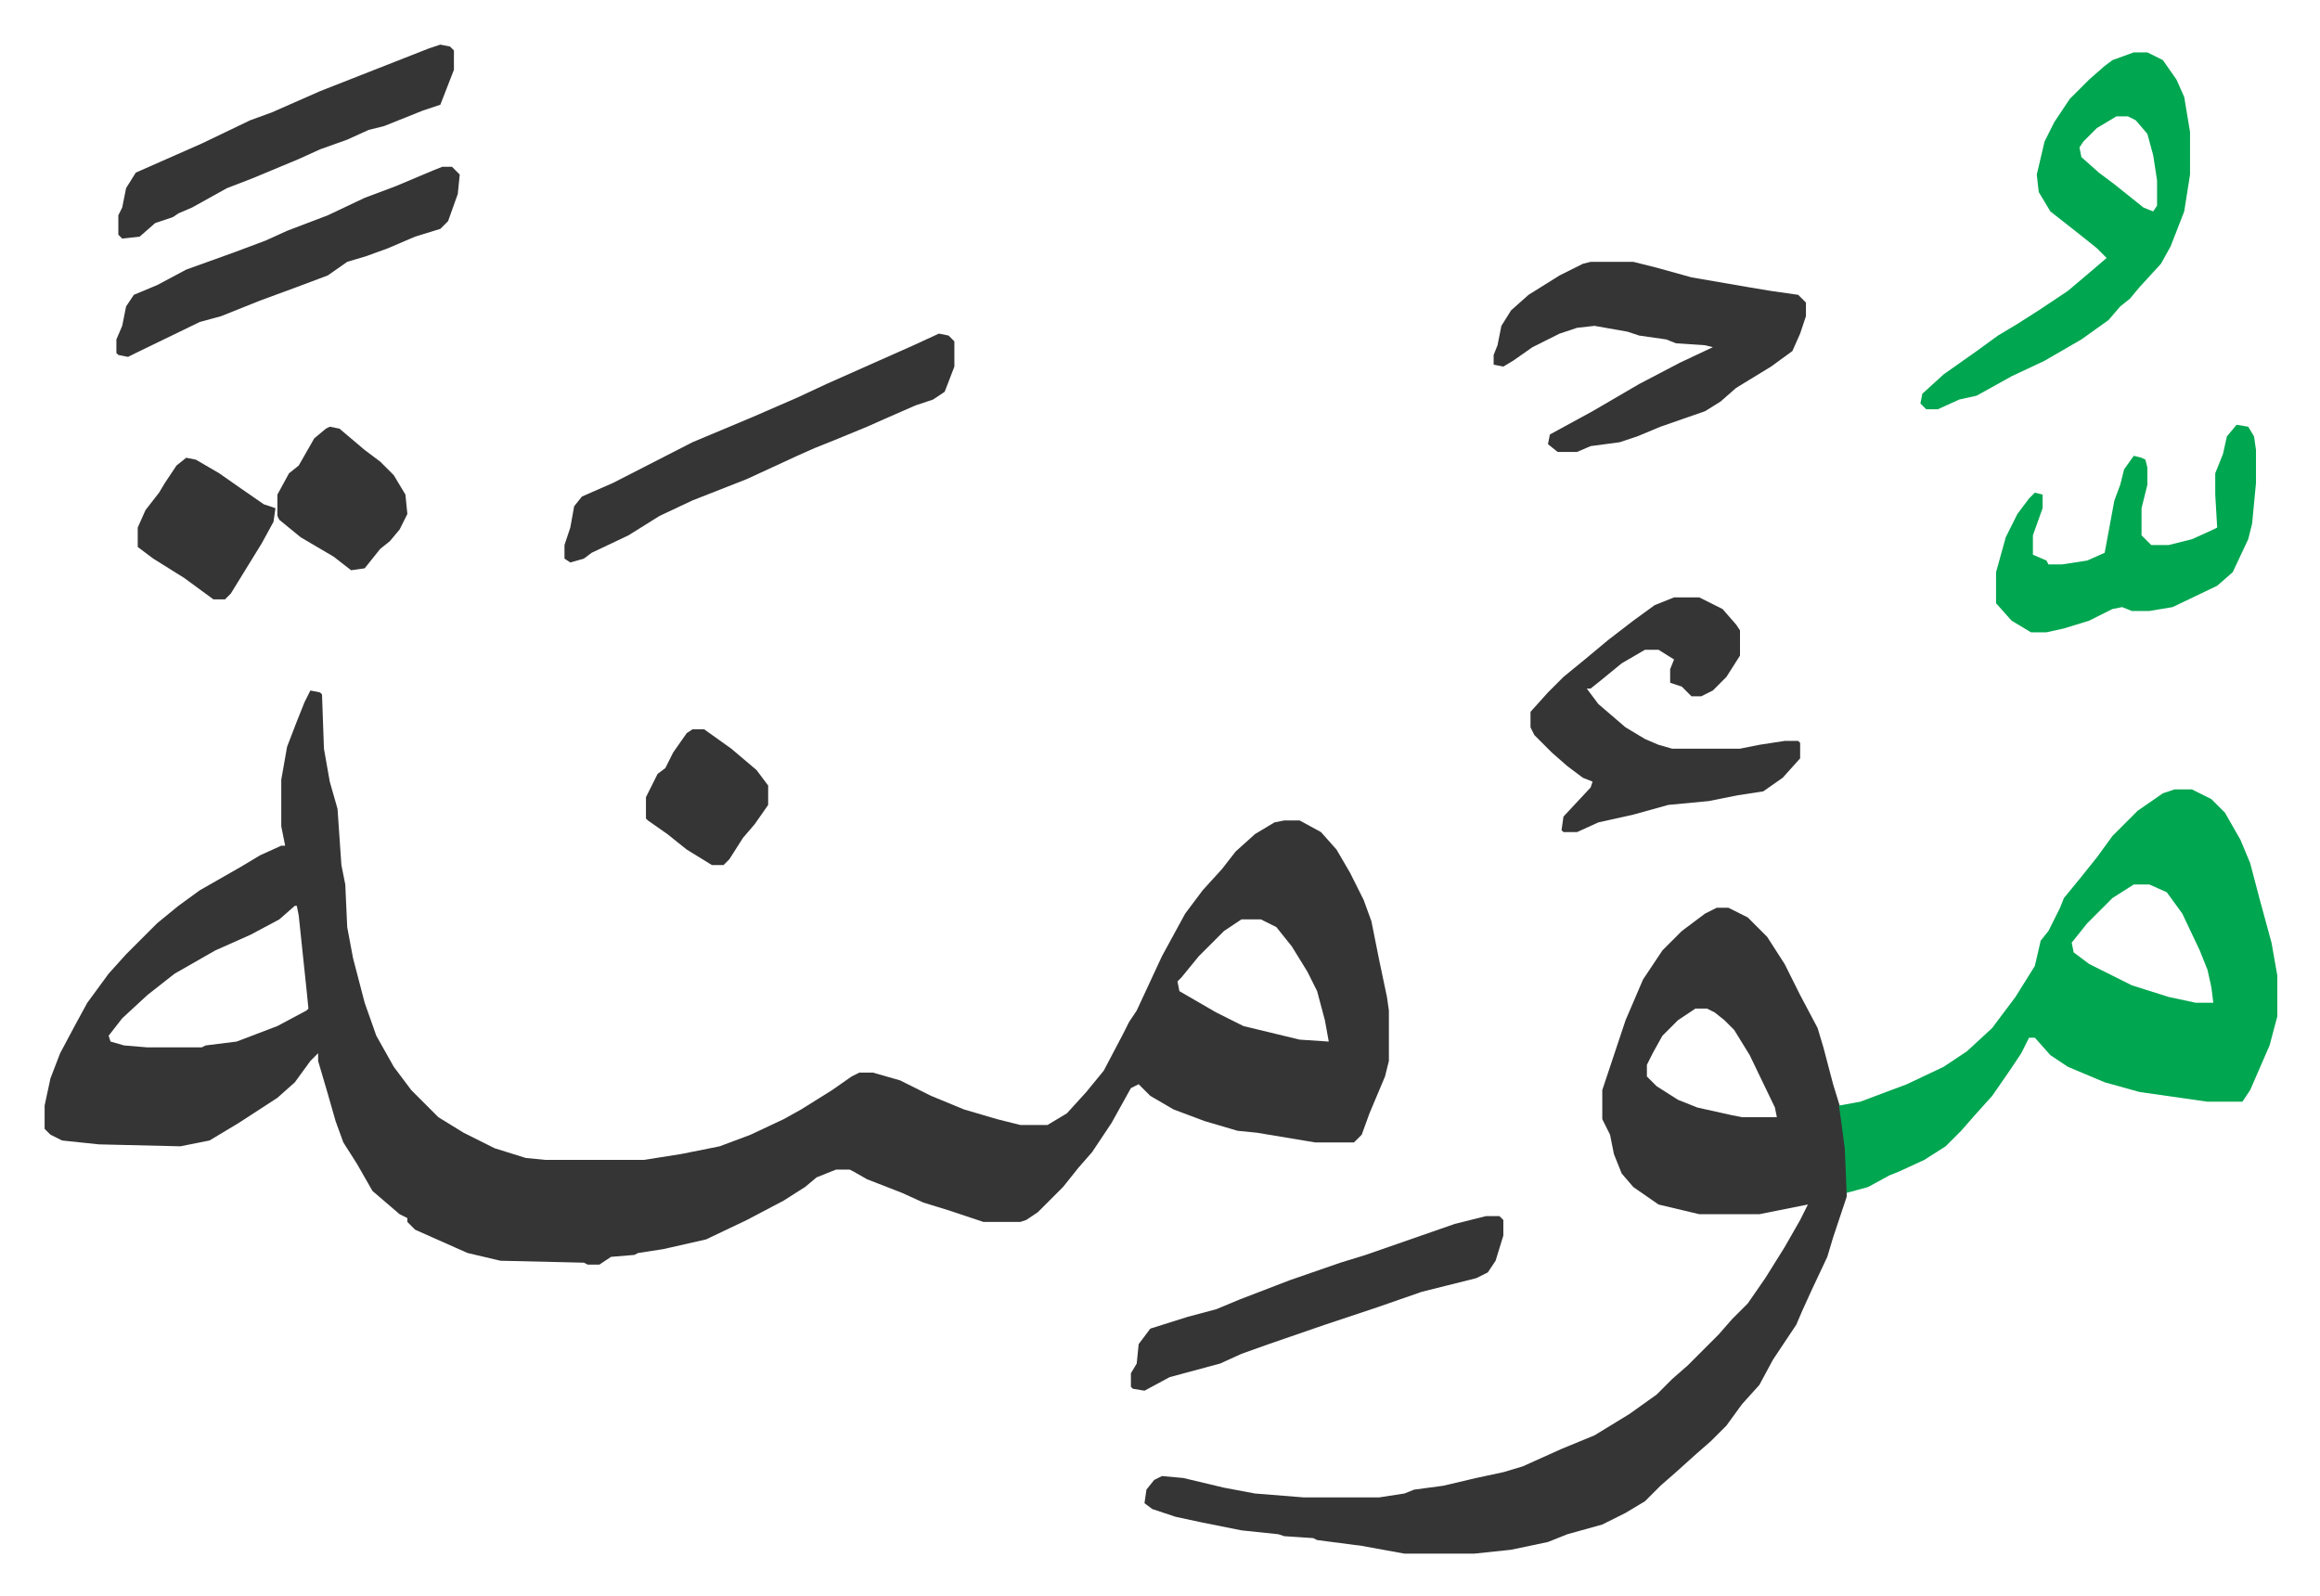
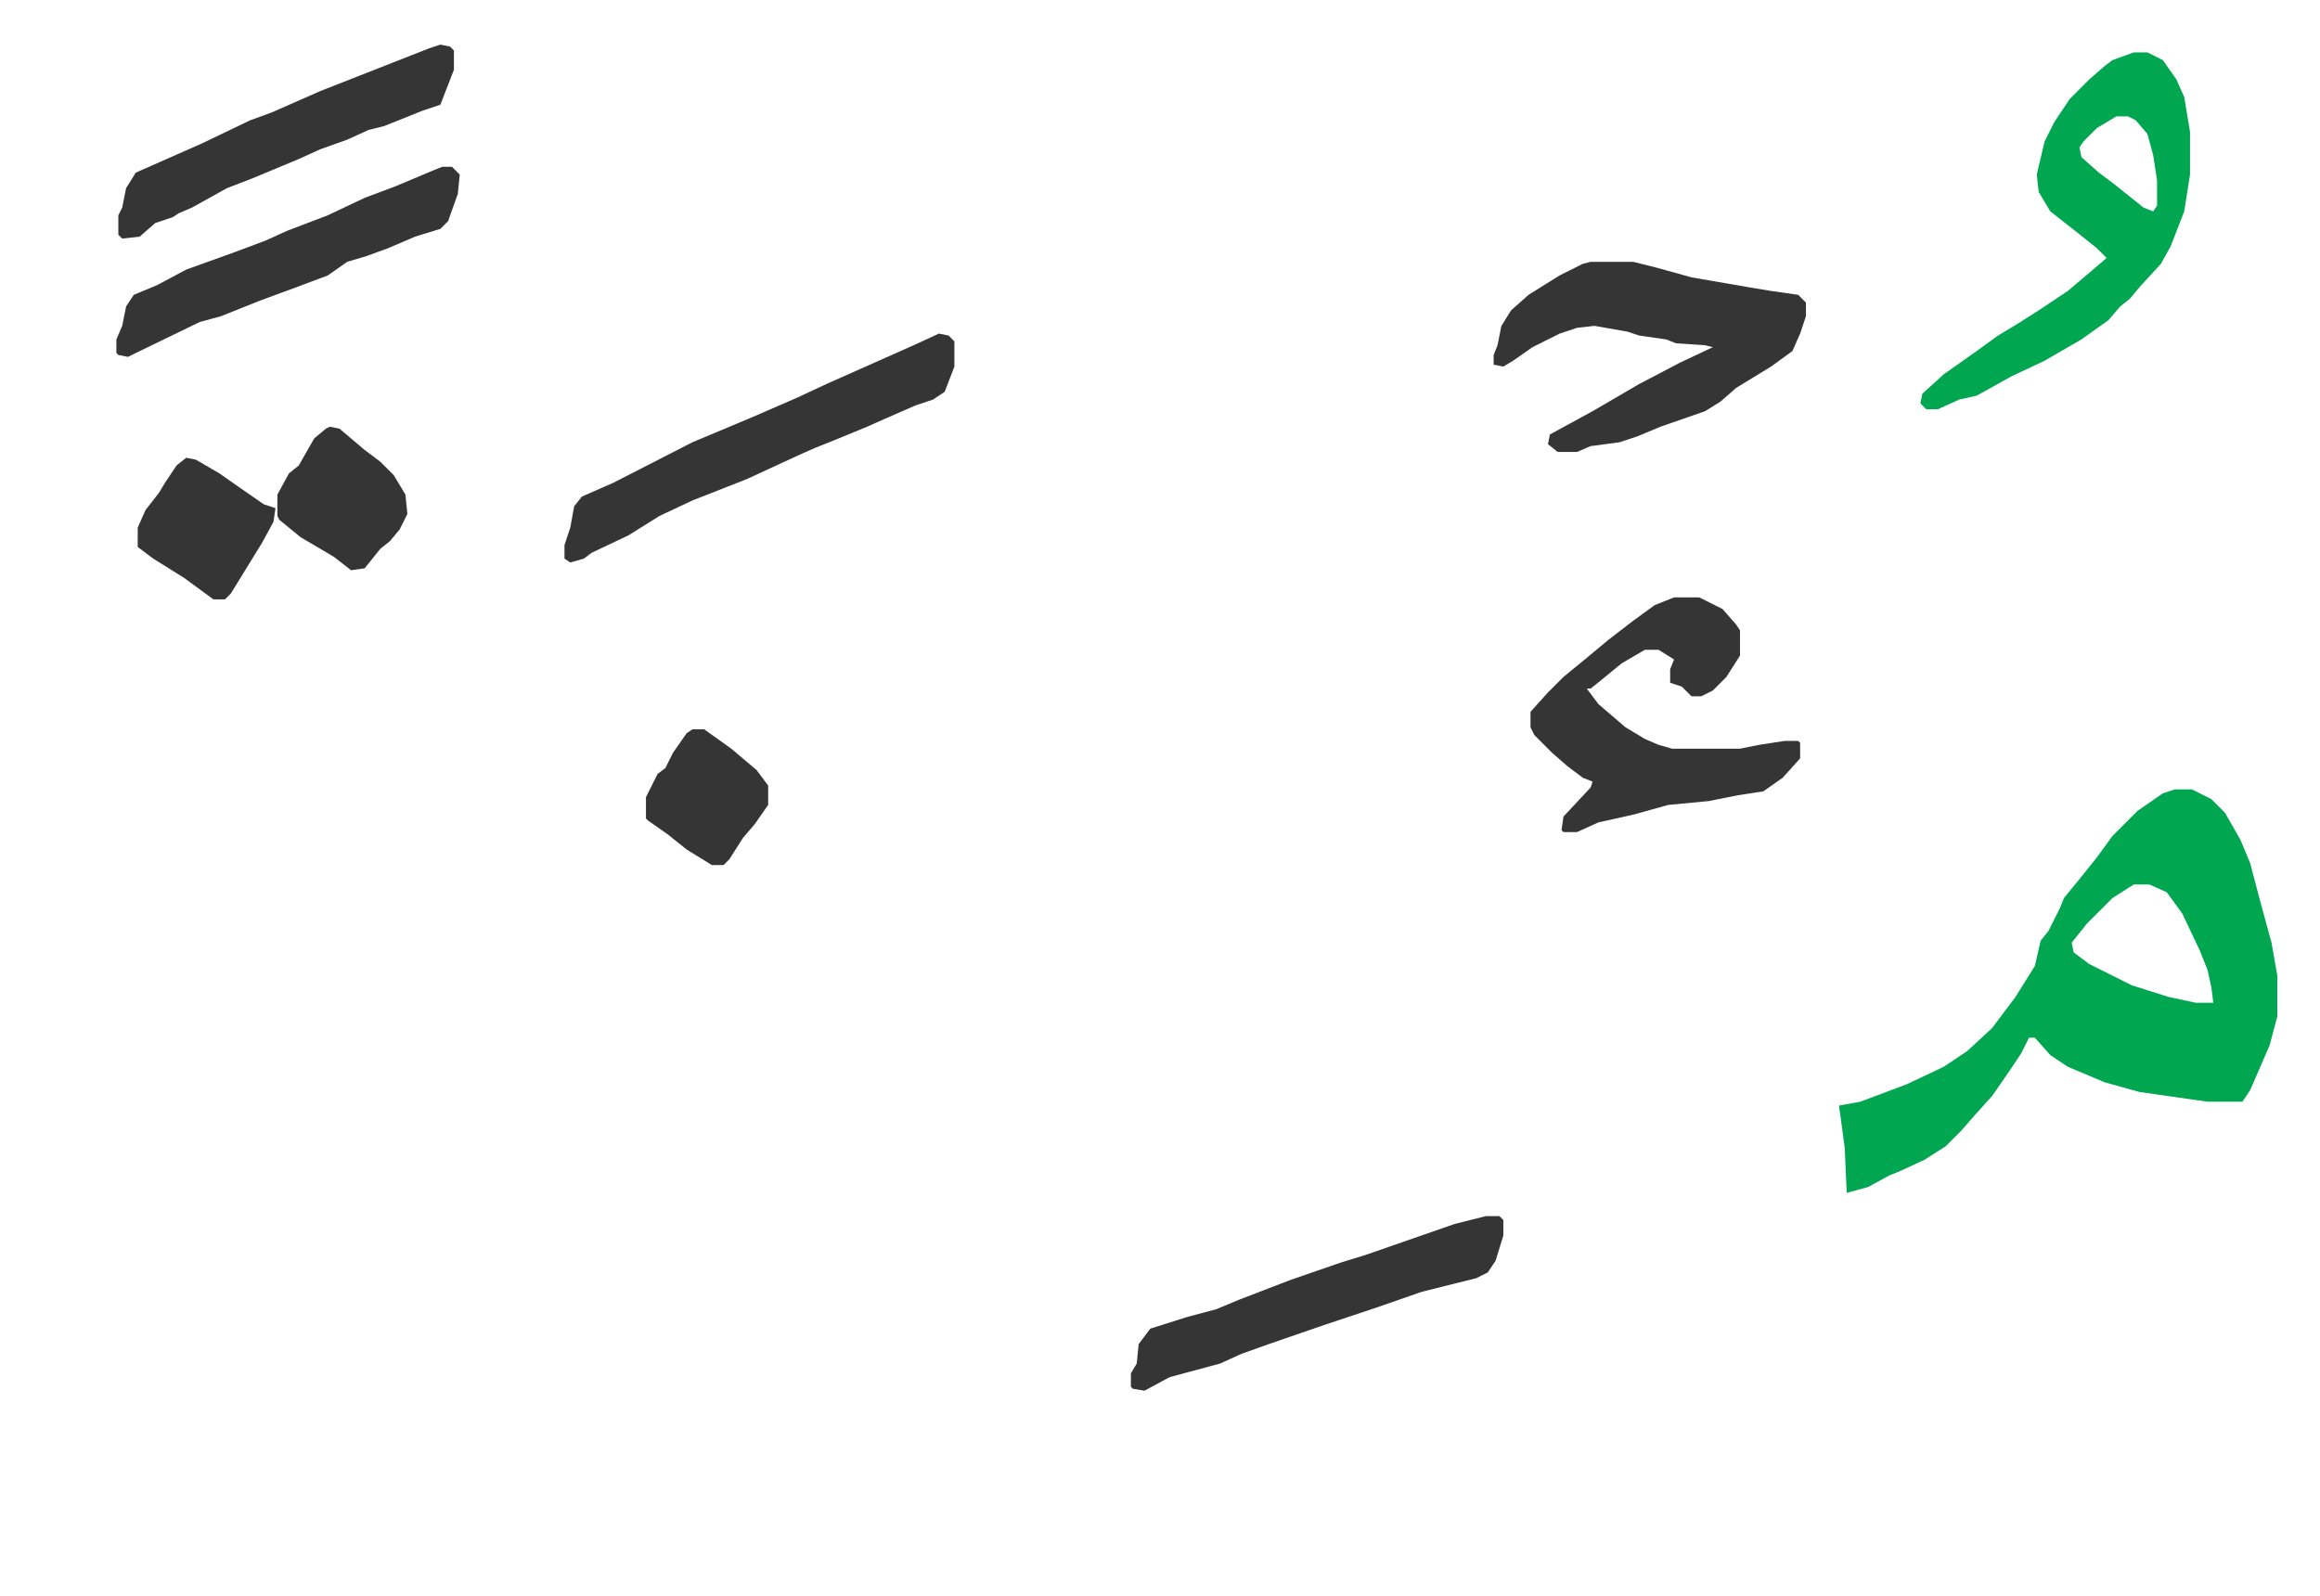
<svg xmlns="http://www.w3.org/2000/svg" role="img" viewBox="-23.00 333.00 1196.00 823.00">
-   <path fill="#353535" id="rule_normal" d="M137 689l5 1 1 1 1 28 3 17 4 14 2 29 2 10 1 22 3 16 6 23 6 17 9 16 9 12 14 14 13 8 16 8 16 5 10 1h51l19-3 20-4 16-6 17-8 9-5 16-10 10-7 4-2h7l14 4 16 8 17 7 17 5 12 3h14l10-6 10-11 9-11 10-19 3-6 4-6 13-28 12-22 9-12 10-11 7-9 10-9 10-6 5-1h8l11 6 8 9 7 12 7 14 4 11 4 20 4 19 1 7v26l-2 8-8 19-4 11-4 4h-20l-30-5-10-1-17-5-16-6-12-7-6-6-4 2-10 18-10 15-7 8-8 10-13 13-6 4-3 1h-19l-18-6-13-4-11-5-18-7-7-4-2-1h-7l-10 4-6 5-11 7-19 10-21 10-22 5-13 2-2 1-12 1-6 4h-6l-2-1-43-1-17-4-27-12-4-4v-2l-4-2-14-12-8-14-7-11-4-11-4-14-5-17v-4l-4 4-8 11-9 8-20 13-15 9-15 3-42-1-19-2-6-3-3-3v-12l3-14 5-13 8-15 6-11 11-15 9-10 16-16 11-9 11-8 21-12 10-6 11-5h2l-2-10v-24l3-17 5-13 4-10zm-8 111l-8 7-15 8-18 8-21 12-14 11-13 12-7 9 1 3 7 2 12 1h28l2-1 16-2 21-8 15-8 1-1-1-10-4-38-1-5zm488 7l-9 6-13 13-9 11-2 2 1 5 19 11 14 7 29 7 15 1-2-11-4-15-5-10-8-13-8-10-8-4zm245-6h6l10 5 10 10 9 14 8 16 9 17 3 10 5 19 4 13 2 10 1 10v25l-7 21-3 10-8 17-5 11-3 7-12 18-7 13-9 10-8 11-8 8-8 7-10 9-8 7-8 8-10 6-12 6-18 5-10 4-19 4-19 2h-36l-22-4-23-3-2-1-15-1-3-1-19-2-20-4-14-3-12-4-4-3 1-7 4-5 4-2 11 1 21 5 16 3 25 2h39l13-2 5-2 15-2 17-4 14-3 10-3 20-9 17-7 18-11 14-10 8-8 8-7 16-16 7-8 8-8 9-13 10-16 8-14 4-8-25 5h-31l-21-5-13-9-6-7-4-10-2-10-4-8v-15l12-36 9-21 10-15 10-10 12-9zm-11 52l-9 6-8 8-5 9-3 6v6l5 5 11 7 10 4 18 4 5 1h18l-1-5-13-27-8-13-5-5-5-4-4-2z" />
  <path fill="#00a650" id="rule_idgham_with_ghunnah" d="M1098 740h9l10 5 7 7 8 14 5 12 5 19 6 22 3 17v21l-4 15-10 23-4 6h-18l-35-5-18-5-19-8-9-6-8-9h-3l-4 8-6 9-9 13-9 10-7 8-8 8-11 7-13 6-5 2-11 6-11 3-1-23-2-15-1-7 11-2 24-9 19-9 12-8 13-12 12-16 10-16 3-13 4-5 6-12 2-5 9-11 8-10 8-11 13-13 13-9zm-21 49l-11 7-13 13-8 10 1 5 8 6 22 11 19 6 14 3h9l-1-8-2-9-4-10-9-19-8-11-9-4zm0-429h7l8 4 7 10 4 9 3 18v22l-3 19-7 18-5 9-11 12-5 6-5 4-6 7-14 10-19 11-17 8-18 10-9 2-11 5h-6l-3-3 1-5 11-10 17-12 11-8 10-6 11-7 15-10 13-11 7-6-5-5-10-8-14-11-6-10-1-9 4-17 5-10 8-12 10-10 8-7 4-3zm-9 33l-10 6-7 7-2 3 1 5 9 8 8 6 15 12 5 2 2-3v-13l-2-13-3-11-6-7-4-2z" />
  <path fill="#353535" id="rule_normal" d="M797 468h22l12 3 18 5 29 5 12 2 14 2 4 4v7l-3 9-4 9-11 8-18 11-8 7-8 5-23 8-12 5-9 3-15 2-7 3h-10l-5-4 1-5 22-12 24-14 21-11 17-8-4-1-15-1-5-2-14-2-6-2-17-3-9 1-9 3-14 7-10 7-5 3-5-1v-5l2-5 2-10 5-8 9-8 16-10 12-6zm43 173h13l12 6 7 8 2 3v13l-7 11-7 7-6 3h-5l-5-5-6-2v-7l2-5-8-5h-7l-12 7-11 9-5 4h-2l6 8 14 12 10 6 7 3 7 2h35l10-2 13-2h7l1 1v8l-9 10-10 7-13 2-15 3-21 2-18 5-18 4-11 5h-7l-1-1 1-7 14-15 1-3-5-2-8-6-8-7-9-9-2-4v-8l9-10 8-8 11-9 12-10 13-10 11-8zM461 505l5 1 3 3v13l-5 13-6 4-9 3-16 7-9 4-17 7-10 4-9 4-26 12-28 11-17 8-16 10-19 9-4 3-7 2-3-2v-7l3-9 2-11 4-5 16-7 41-21 31-13 23-10 15-7 45-20z" />
-   <path fill="#00a650" id="rule_idgham_with_ghunnah" d="M1130 552l6 1 3 5 1 7v17l-2 21-2 8-8 17-8 7-23 11-12 2h-9l-5-2-5 1-12 6-13 4-9 2h-8l-10-6-8-9v-16l5-18 6-12 6-8 3-3 4 1v7l-5 14v10l7 3 1 2h7l13-2 9-4 5-27 3-8 2-8 5-7 4 1 2 1 1 4v9l-3 12v14l5 5h9l12-3 11-5 2-1-1-17v-11l4-10 2-9z" />
  <path fill="#353535" id="rule_normal" d="M743 960h7l2 2v8l-4 13-4 6-6 3-16 4-12 3-23 8-27 9-29 10-14 5-11 5-26 7-13 7-6-1-1-1v-7l3-5 1-10 6-8 19-6 15-4 12-5 26-10 26-9 13-4 46-16zM205 419h5l4 4-1 10-5 14-4 4-13 4-14 6-11 4-10 3-10 7-16 6-19 7-20 8-11 3-33 16-4 2-5-1-1-1v-7l3-7 2-10 4-6 12-5 15-8 25-9 16-6 11-5 21-8 19-9 16-6 19-8zm-1-63l5 1 2 2v10l-7 18-9 3-10 4-10 4-8 2-11 5-14 5-11 5-24 10-13 5-18 10-7 3-3 2-9 3-8 7-9 1-2-2v-10l2-4 2-10 5-8 34-15 25-12 11-4 25-11 28-11 28-11zM73 569l5 1 12 7 10 7 13 9 6 2-1 7-6 11-8 13-8 13-3 3h-6l-15-11-16-10-8-6v-10l4-9 7-9 3-5 6-9zm74-16l5 1 13 11 8 6 7 7 6 10 1 10-4 8-5 6-5 4-8 10-7 1-9-7-17-10-11-9-1-2v-11l6-11 5-4 8-14 6-5zm187 156h6l14 10 13 11 6 8v10l-7 10-6 7-7 11-3 3h-6l-13-8-10-8-10-7-1-1v-11l6-12 4-3 4-8 7-10z" />
</svg>